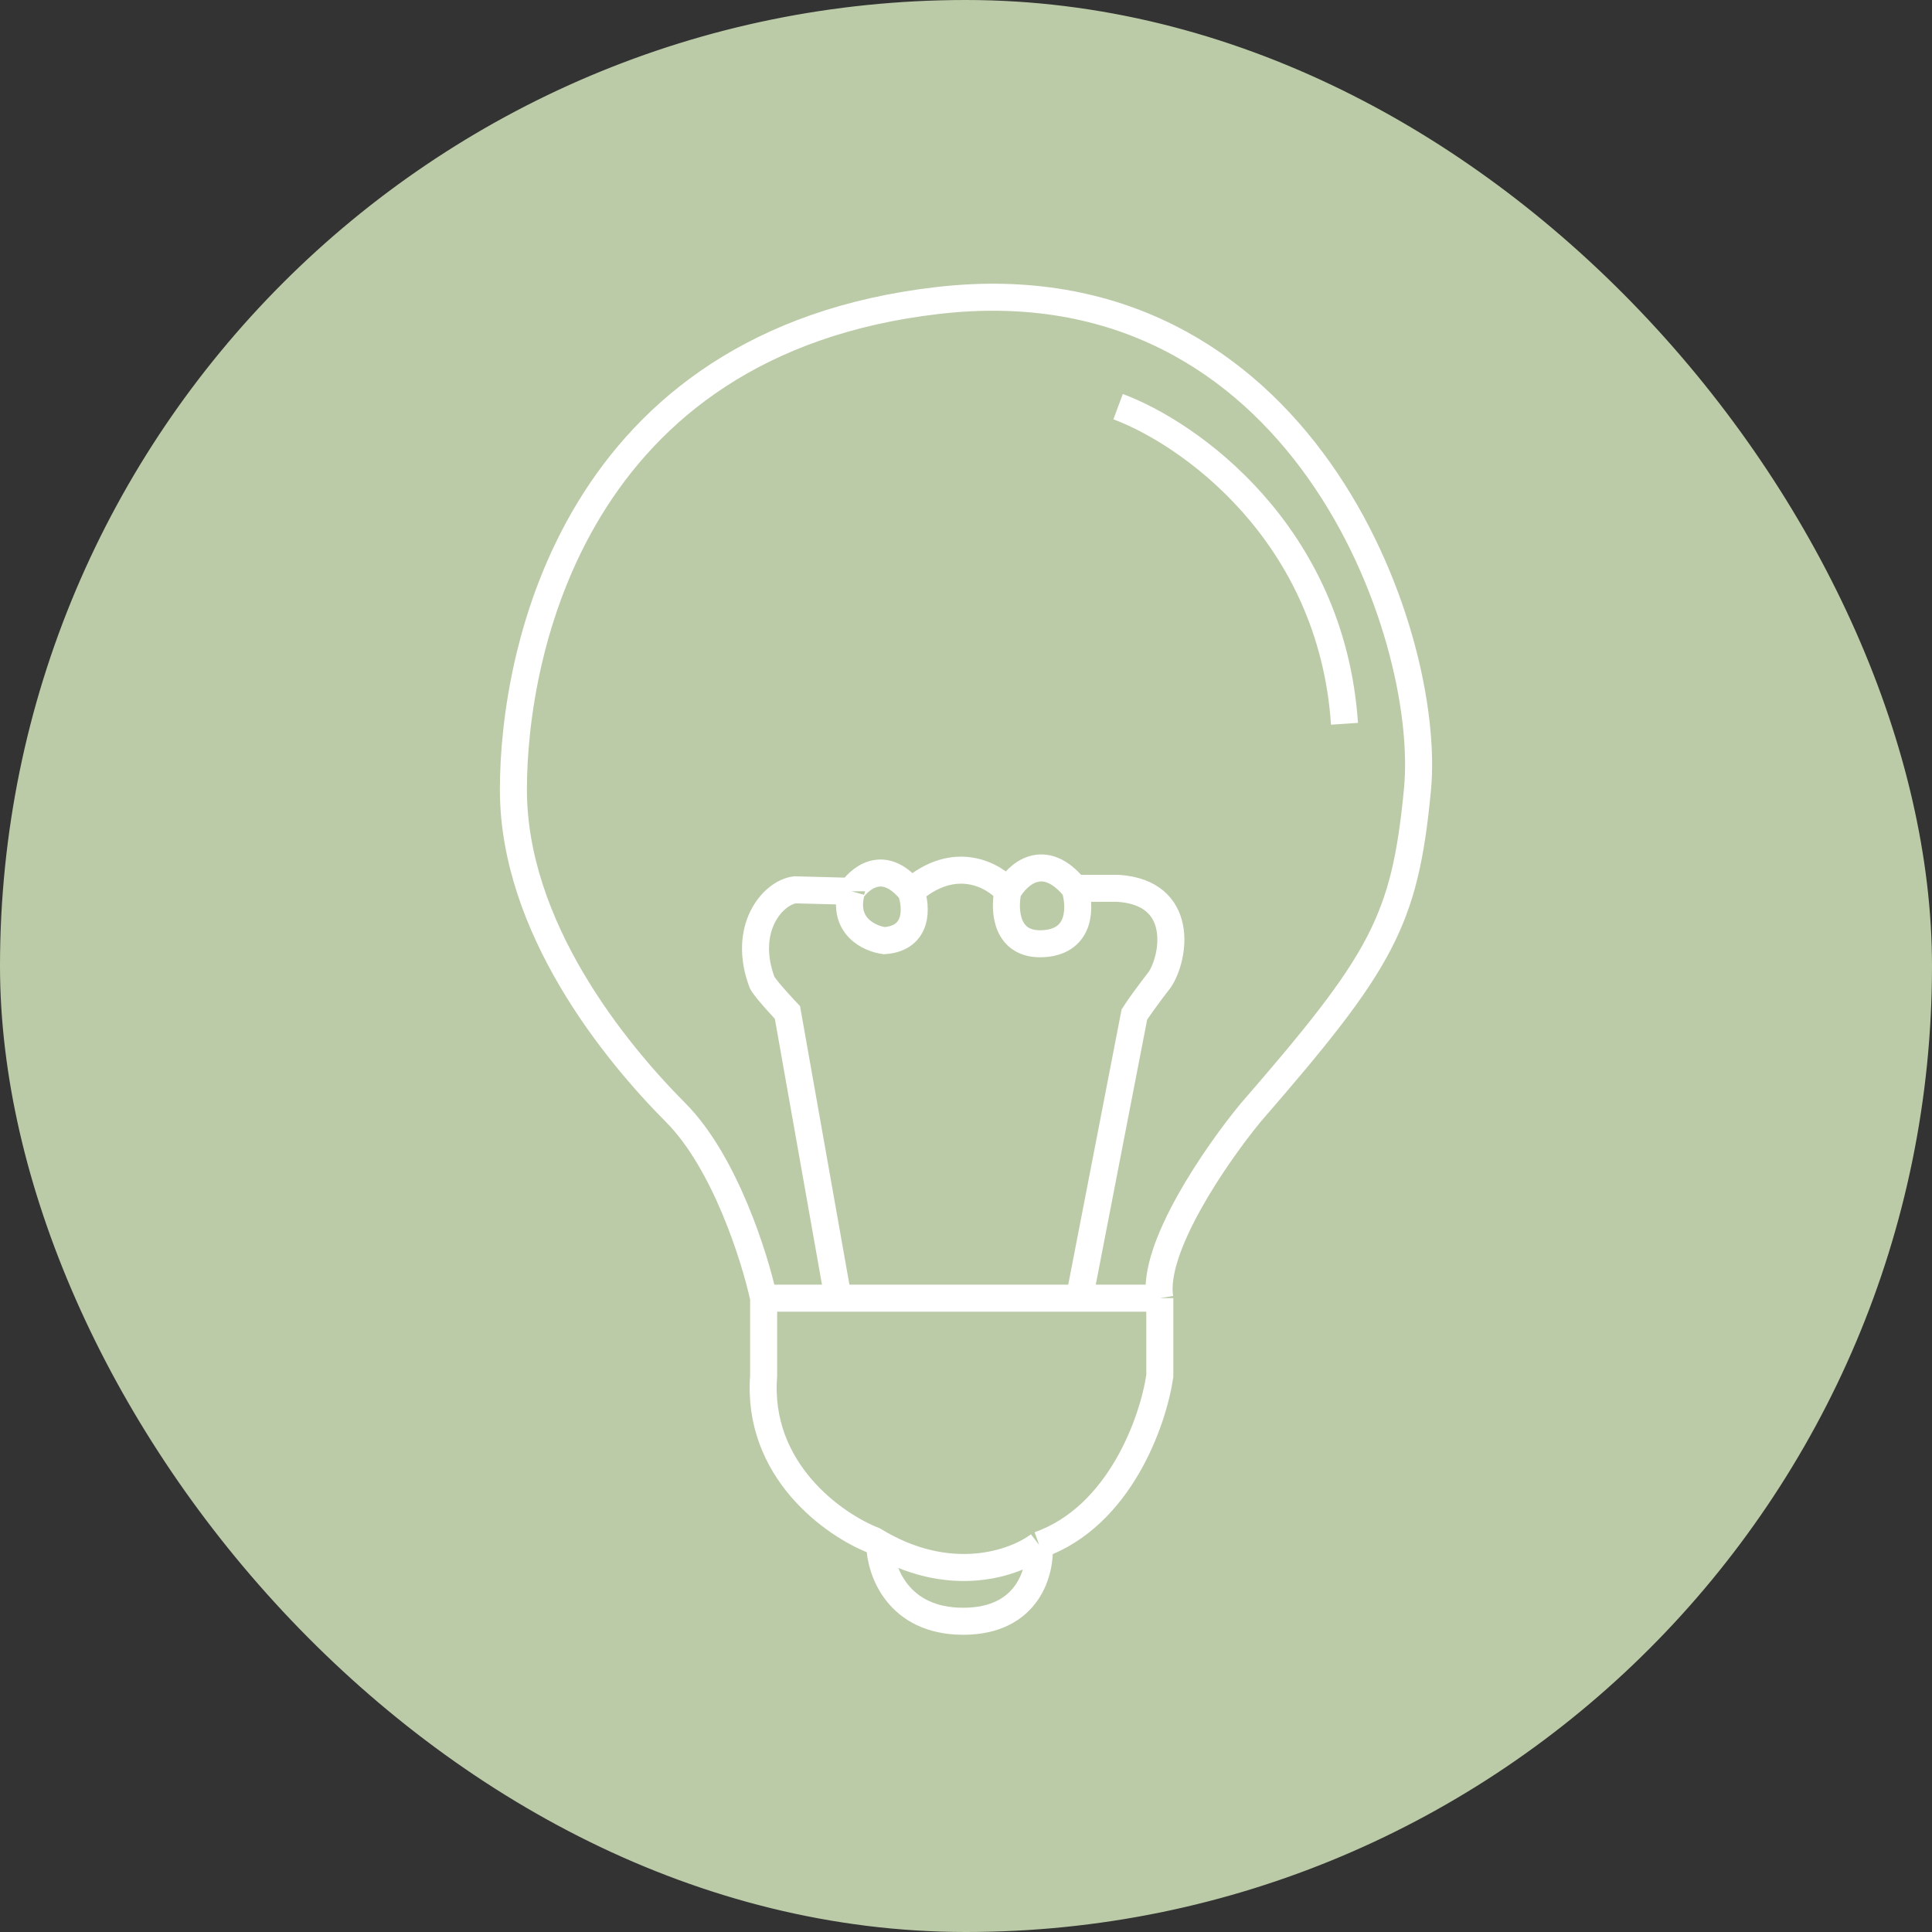
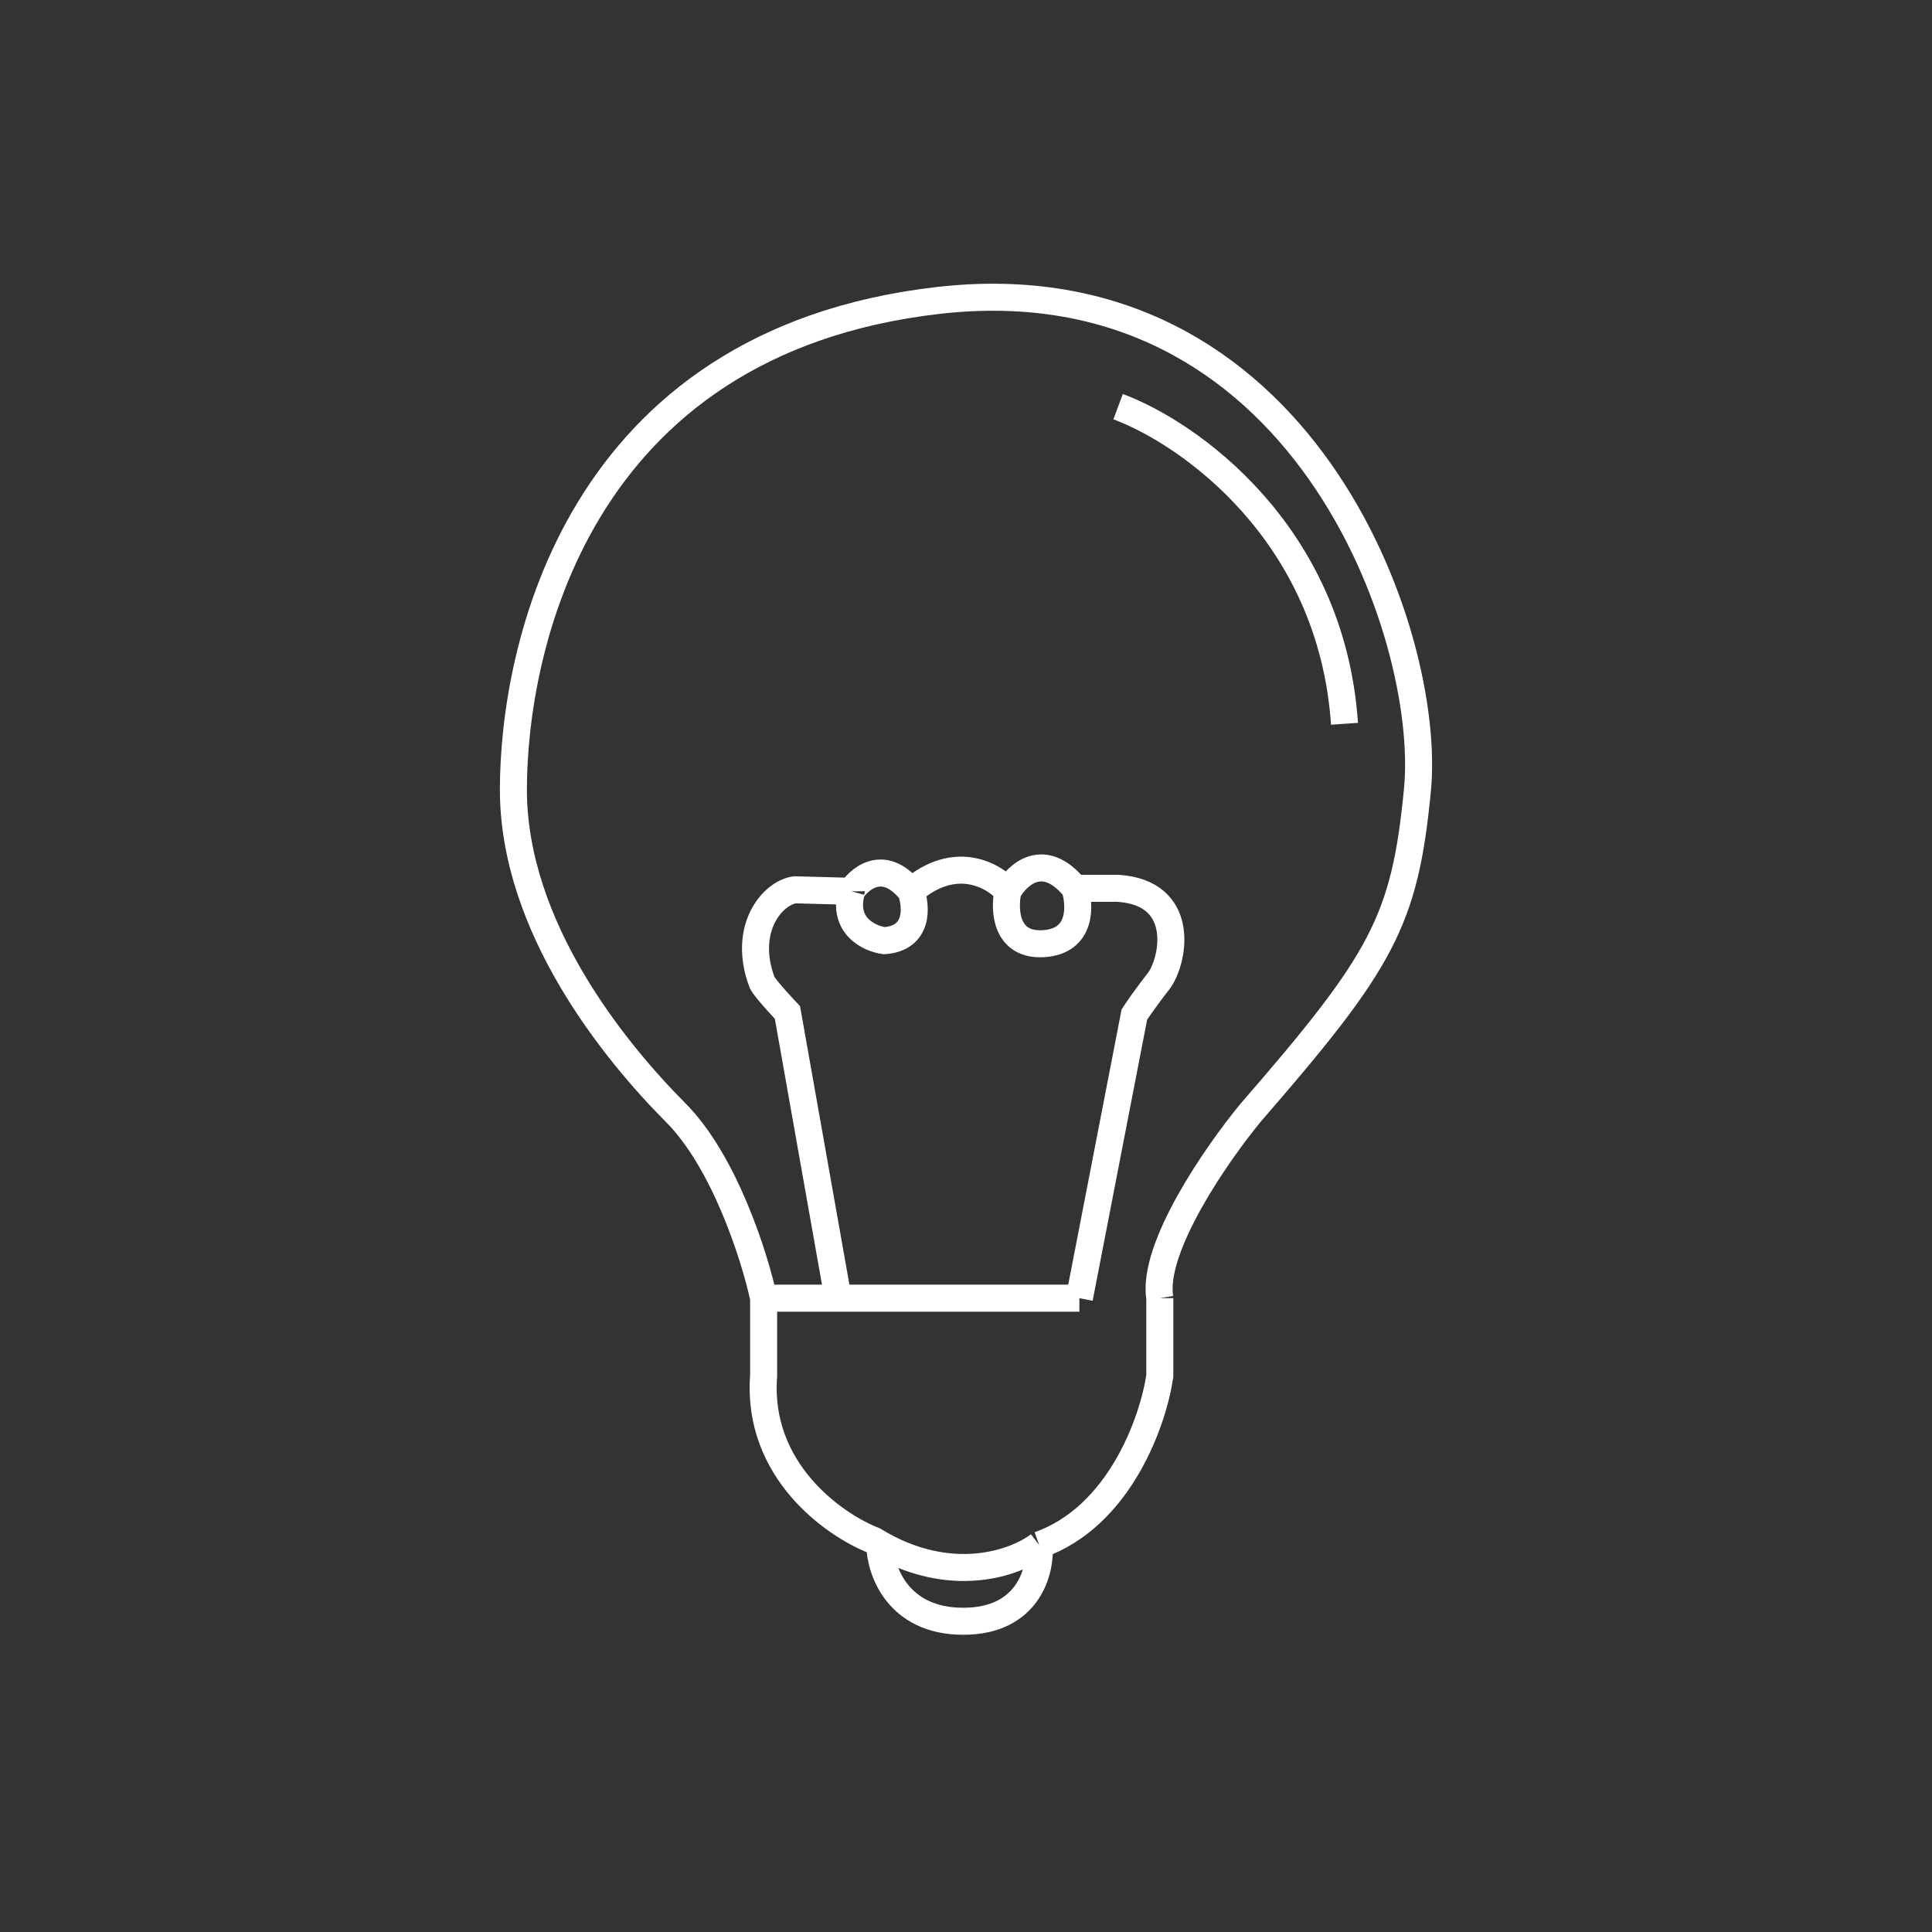
<svg xmlns="http://www.w3.org/2000/svg" width="143" height="143" viewBox="0 0 143 143" fill="none">
  <rect x="0" y="0" width="143" height="143" fill="#333333" stroke="none" />
-   <rect x="0.5" y="0.5" width="142" height="142" rx="71" fill="#BCCBA7" stroke="#BCCBA7" />
-   <path d="M65.119 114.354C65.156 116.236 66.442 120 71.293 120C76.144 120 77.062 116.236 76.915 114.354M76.915 114.354C75.188 115.682 70.323 117.476 64.678 114.021C61.739 112.877 55.991 108.84 56.521 101.843V96.086M76.915 114.354C82.912 112.228 85.367 105.127 85.845 101.843V96.086M56.521 96.086C55.859 93.023 53.632 85.989 50.016 82.357C45.496 77.818 38 68.629 38 58.443C38 48.257 42.52 25.34 69.419 22.24C96.318 19.14 106.019 46.925 104.916 58.443C103.98 68.226 102.271 71.175 92.569 82.357C90.071 85.383 85.227 92.366 85.845 96.086M56.521 96.086H62.033M85.845 96.086H79.892M79.892 96.086L83.962 75.093C84.64 74.042 85.845 72.504 85.845 72.504C86.947 70.839 87.719 66.079 82.758 65.75H79.561M79.892 96.086H62.033M79.561 65.75C79.965 67.042 80.068 69.669 77.246 69.847C74.424 70.024 74.306 67.337 74.6 65.972M79.561 65.75C77.268 62.916 75.298 64.717 74.6 65.972M74.6 65.972C73.571 64.791 70.698 63.137 67.434 65.972M67.434 65.972C67.839 67.116 68.008 69.448 65.45 69.625C64.348 69.478 62.319 68.54 63.025 65.972M67.434 65.972C65.009 62.982 63.025 65.861 63.025 65.972M63.025 65.972L58.836 65.861C57.182 66.079 54.911 68.74 56.41 72.725C56.704 73.279 58.284 74.939 58.284 74.939L62.033 96.086M82.758 30.1C87.942 32.019 98.552 39.4 99.515 53.572" stroke="white" stroke-width="2" />
+   <path d="M65.119 114.354C65.156 116.236 66.442 120 71.293 120C76.144 120 77.062 116.236 76.915 114.354M76.915 114.354C75.188 115.682 70.323 117.476 64.678 114.021C61.739 112.877 55.991 108.84 56.521 101.843V96.086M76.915 114.354C82.912 112.228 85.367 105.127 85.845 101.843V96.086M56.521 96.086C55.859 93.023 53.632 85.989 50.016 82.357C45.496 77.818 38 68.629 38 58.443C38 48.257 42.52 25.34 69.419 22.24C96.318 19.14 106.019 46.925 104.916 58.443C103.98 68.226 102.271 71.175 92.569 82.357C90.071 85.383 85.227 92.366 85.845 96.086M56.521 96.086H62.033H79.892M79.892 96.086L83.962 75.093C84.64 74.042 85.845 72.504 85.845 72.504C86.947 70.839 87.719 66.079 82.758 65.75H79.561M79.892 96.086H62.033M79.561 65.75C79.965 67.042 80.068 69.669 77.246 69.847C74.424 70.024 74.306 67.337 74.6 65.972M79.561 65.75C77.268 62.916 75.298 64.717 74.6 65.972M74.6 65.972C73.571 64.791 70.698 63.137 67.434 65.972M67.434 65.972C67.839 67.116 68.008 69.448 65.45 69.625C64.348 69.478 62.319 68.54 63.025 65.972M67.434 65.972C65.009 62.982 63.025 65.861 63.025 65.972M63.025 65.972L58.836 65.861C57.182 66.079 54.911 68.74 56.41 72.725C56.704 73.279 58.284 74.939 58.284 74.939L62.033 96.086M82.758 30.1C87.942 32.019 98.552 39.4 99.515 53.572" stroke="white" stroke-width="2" />
</svg>